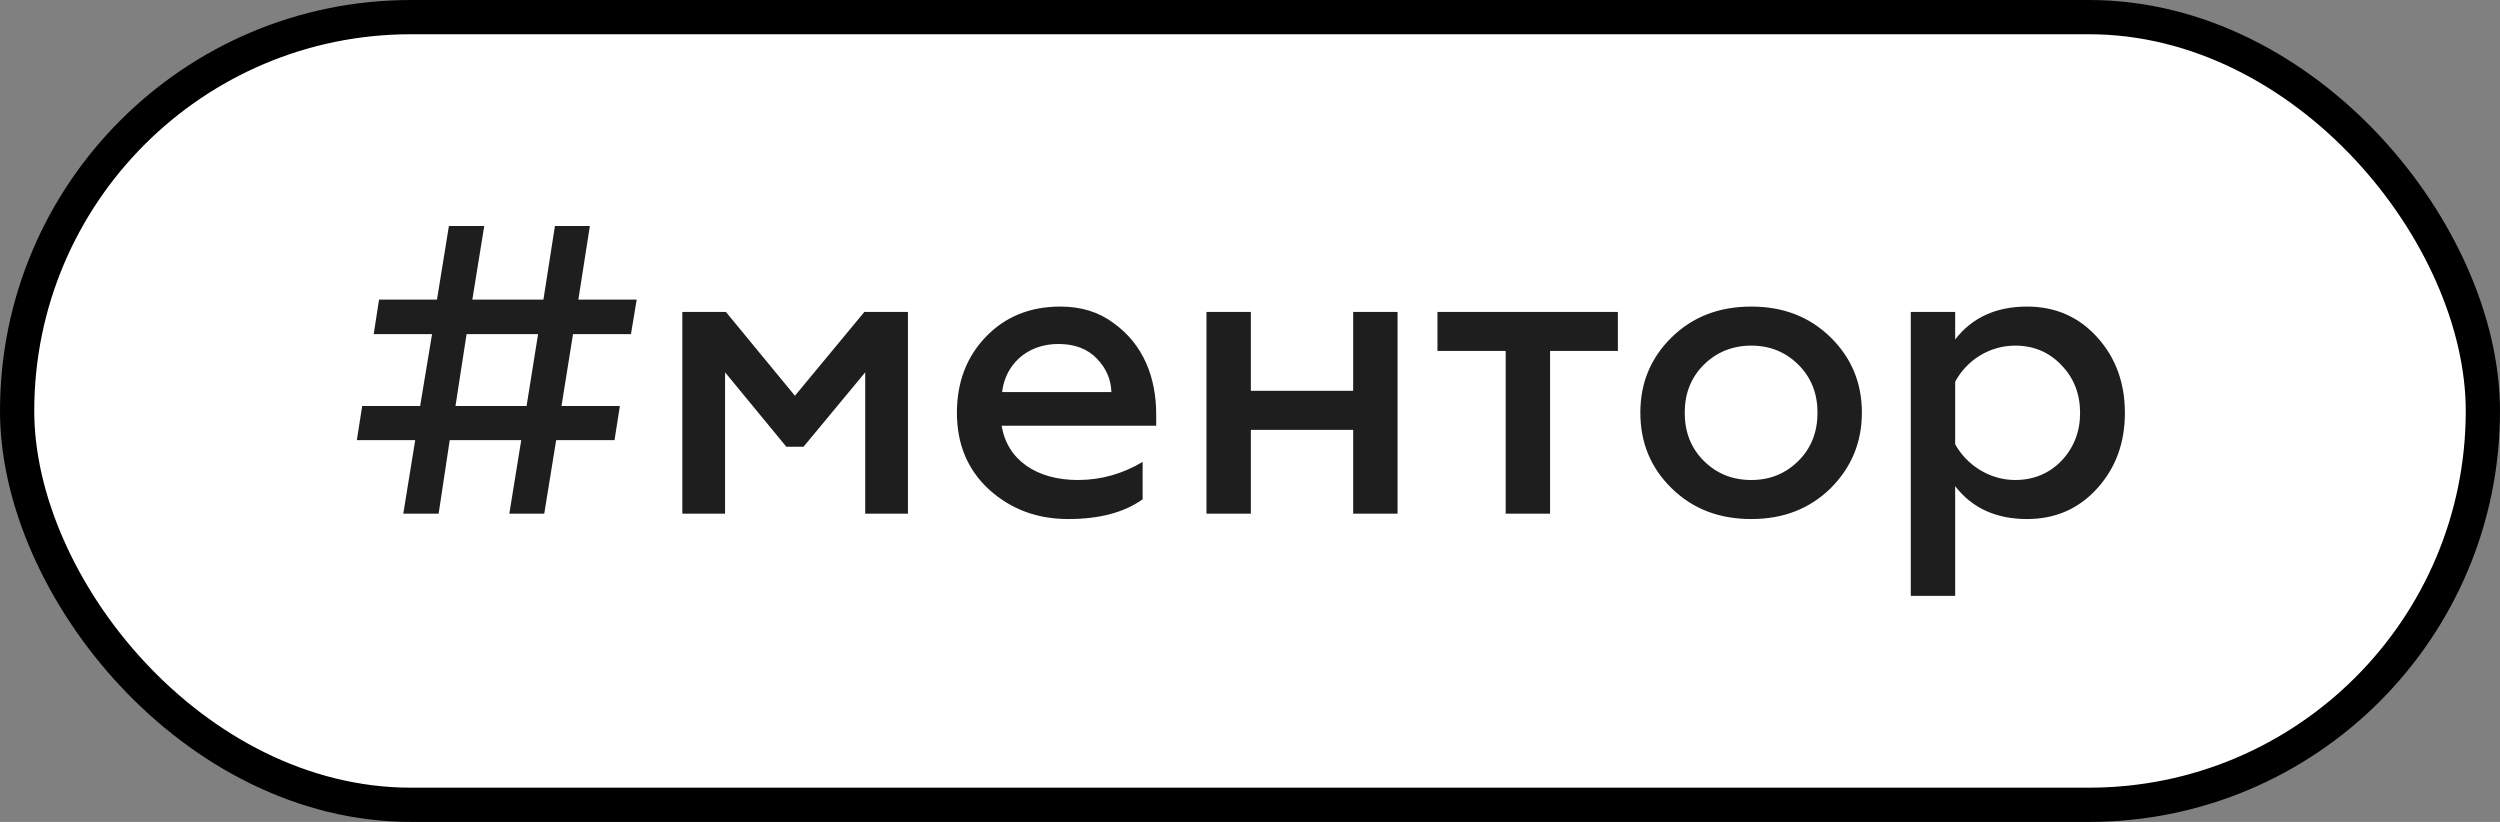
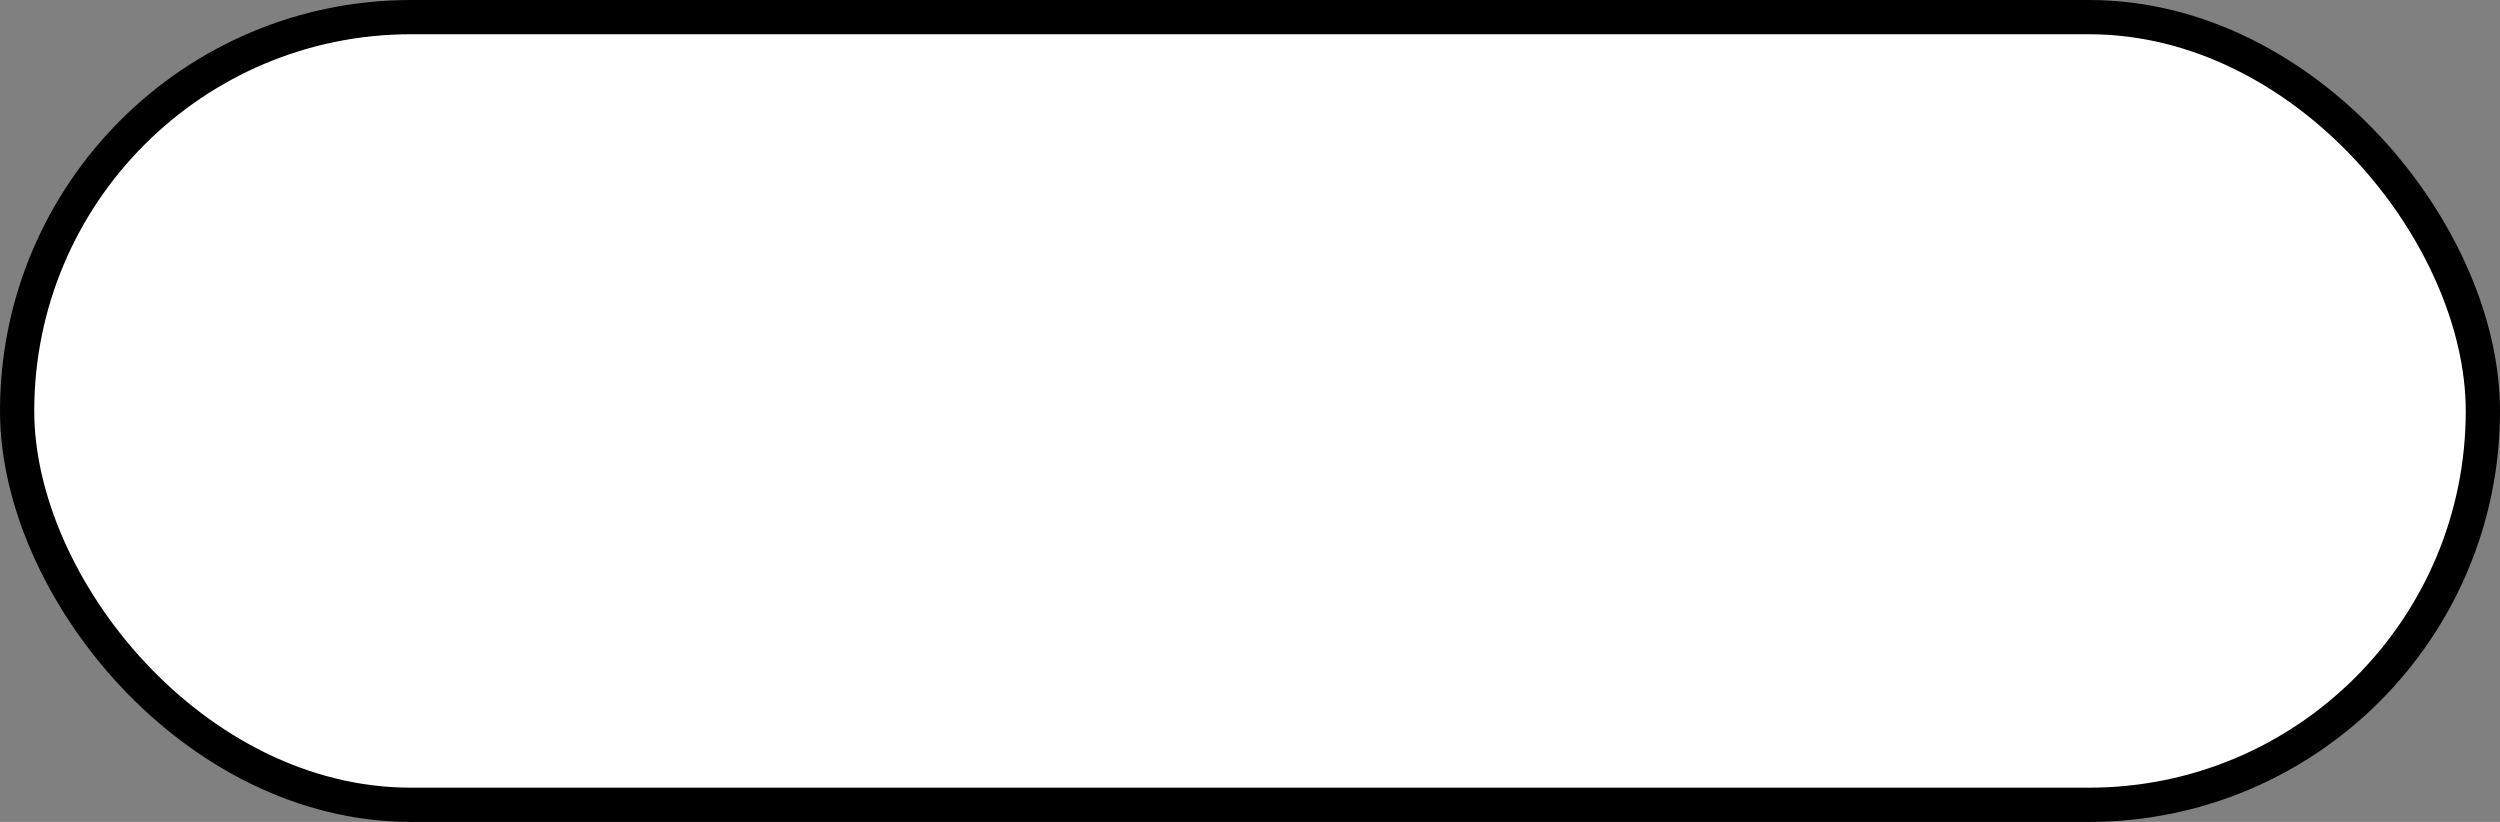
<svg xmlns="http://www.w3.org/2000/svg" width="73" height="24" viewBox="0 0 73 24" fill="none">
  <rect x="0" y="0" width="73" height="24" fill="#808080" stroke="none" />
  <rect x="0.5" y="0.5" width="72" height="23" rx="11.5" fill="white" stroke="black" />
-   <path d="M12.808 15H11.776L12.124 12.852H10.42L10.576 11.856H12.268L12.616 9.756H10.912L11.068 8.748H12.76L13.108 6.6H14.14L13.792 8.748H15.868L16.204 6.6H17.224L16.888 8.748H18.592L18.424 9.756H16.732L16.396 11.856H18.1L17.944 12.852H16.24L15.892 15H14.872L15.22 12.852H13.132L12.808 15ZM13.624 9.756L13.3 11.856H15.376L15.712 9.756H13.624ZM21.172 15H19.924V9.108H21.196L23.212 11.556L25.24 9.108H26.512V15H25.264V10.872L23.464 13.044H22.96L21.172 10.872V15ZM27.942 12.048C27.942 11.172 28.218 10.428 28.782 9.84C29.346 9.252 30.066 8.952 30.965 8.952C31.566 8.952 32.081 9.108 32.514 9.432C33.389 10.056 33.761 11.028 33.761 12.096V12.432H29.25C29.405 13.428 30.27 14.016 31.47 14.016C32.154 14.016 32.778 13.836 33.365 13.488V14.58C32.825 14.964 32.105 15.156 31.194 15.156C30.282 15.156 29.514 14.868 28.878 14.292C28.253 13.716 27.942 12.972 27.942 12.048ZM29.262 11.448H32.453C32.441 11.088 32.309 10.764 32.033 10.476C31.758 10.188 31.386 10.044 30.905 10.044C29.957 10.044 29.346 10.68 29.262 11.448ZM36.525 15H35.229V9.108H36.525V11.412H39.513V9.108H40.809V15H39.513V12.552H36.525V15ZM45.262 15H43.966V10.248H41.974V9.108H47.242V10.248H45.262V15ZM51.139 14.016C51.691 14.016 52.147 13.824 52.519 13.452C52.891 13.08 53.071 12.612 53.071 12.048C53.071 11.496 52.891 11.028 52.519 10.656C52.147 10.284 51.691 10.092 51.139 10.092C50.587 10.092 50.118 10.284 49.746 10.656C49.374 11.028 49.194 11.496 49.194 12.048C49.194 12.612 49.374 13.08 49.746 13.452C50.118 13.824 50.575 14.016 51.139 14.016ZM51.139 15.156C50.191 15.156 49.422 14.856 48.81 14.256C48.199 13.656 47.898 12.924 47.898 12.048C47.898 11.184 48.199 10.452 48.81 9.852C49.422 9.252 50.191 8.952 51.139 8.952C52.075 8.952 52.843 9.252 53.455 9.852C54.066 10.452 54.367 11.184 54.367 12.048C54.367 12.912 54.066 13.644 53.455 14.256C52.843 14.856 52.075 15.156 51.139 15.156ZM59.191 8.952C60.019 8.952 60.703 9.252 61.243 9.852C61.783 10.452 62.047 11.184 62.047 12.06C62.047 12.924 61.783 13.656 61.243 14.256C60.703 14.856 60.019 15.156 59.191 15.156C58.279 15.156 57.583 14.832 57.091 14.196V17.4H55.795V9.108H57.091V9.912C57.583 9.276 58.279 8.952 59.191 8.952ZM58.843 10.092C58.075 10.092 57.415 10.536 57.091 11.148V12.972C57.415 13.56 58.075 14.016 58.843 14.016C59.383 14.016 59.839 13.824 60.199 13.452C60.559 13.068 60.739 12.6 60.739 12.06C60.739 11.508 60.559 11.04 60.199 10.668C59.839 10.284 59.383 10.092 58.843 10.092Z" fill="#1E1E1E" />
</svg>